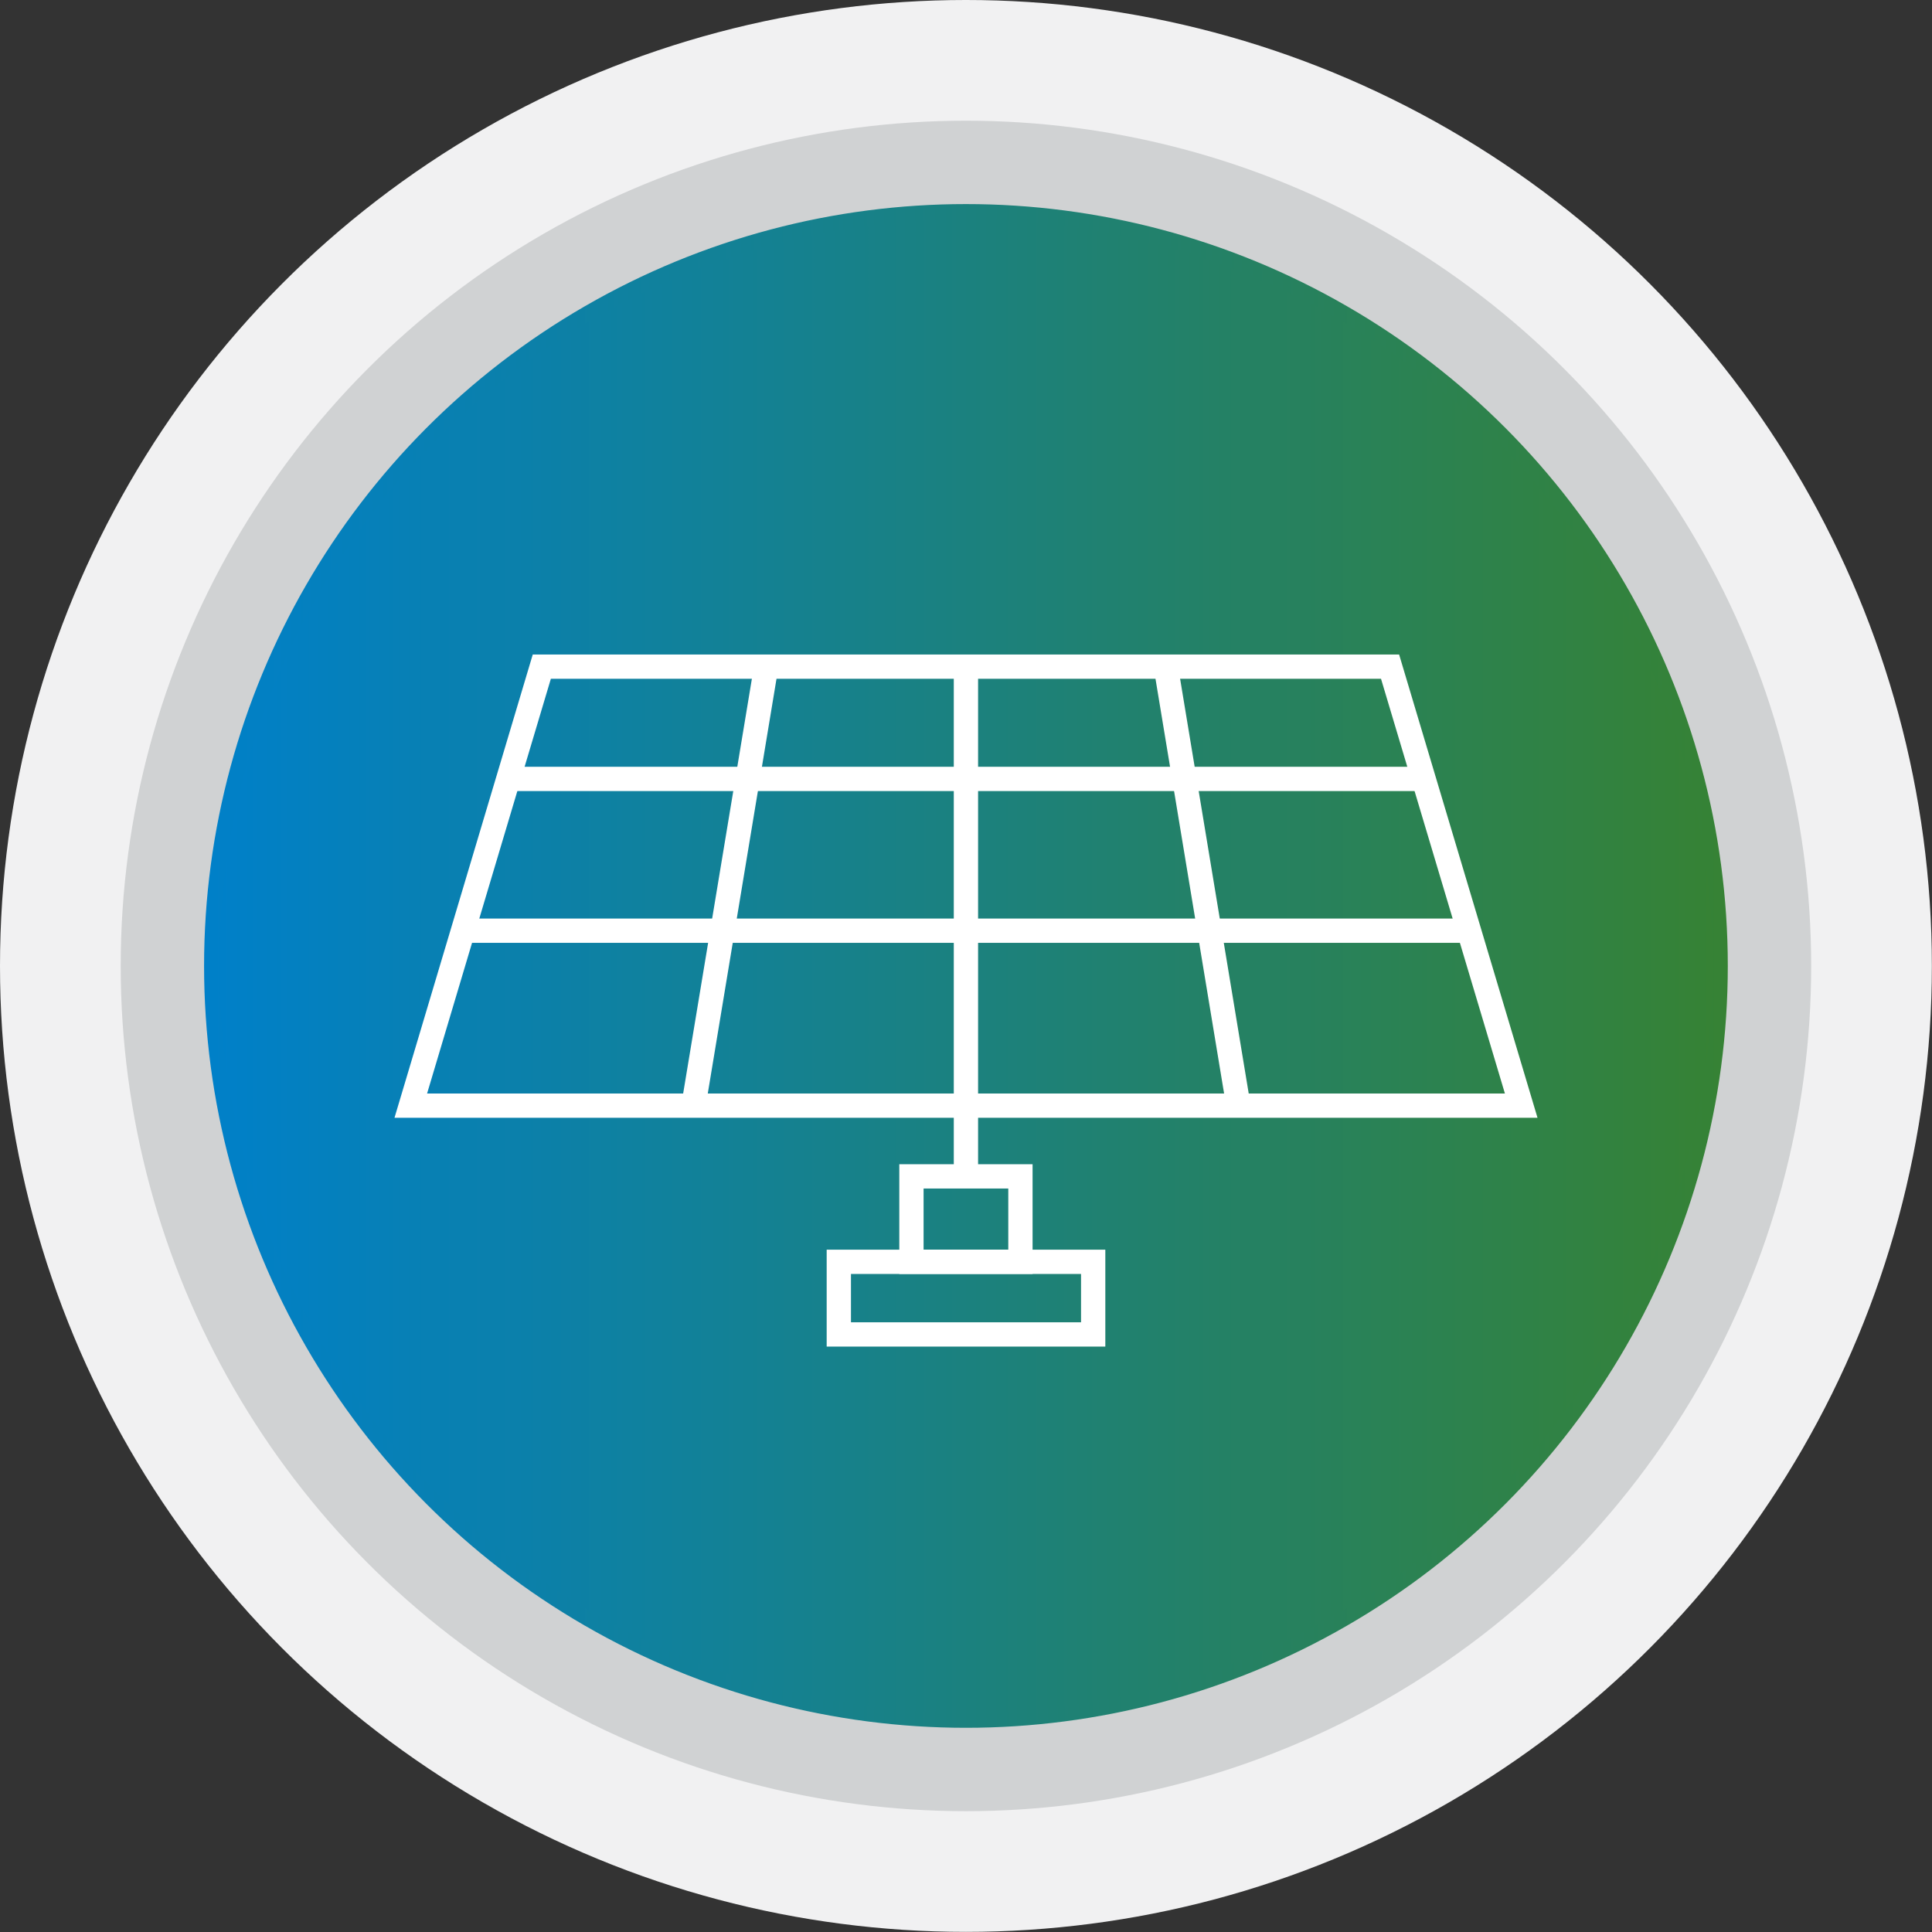
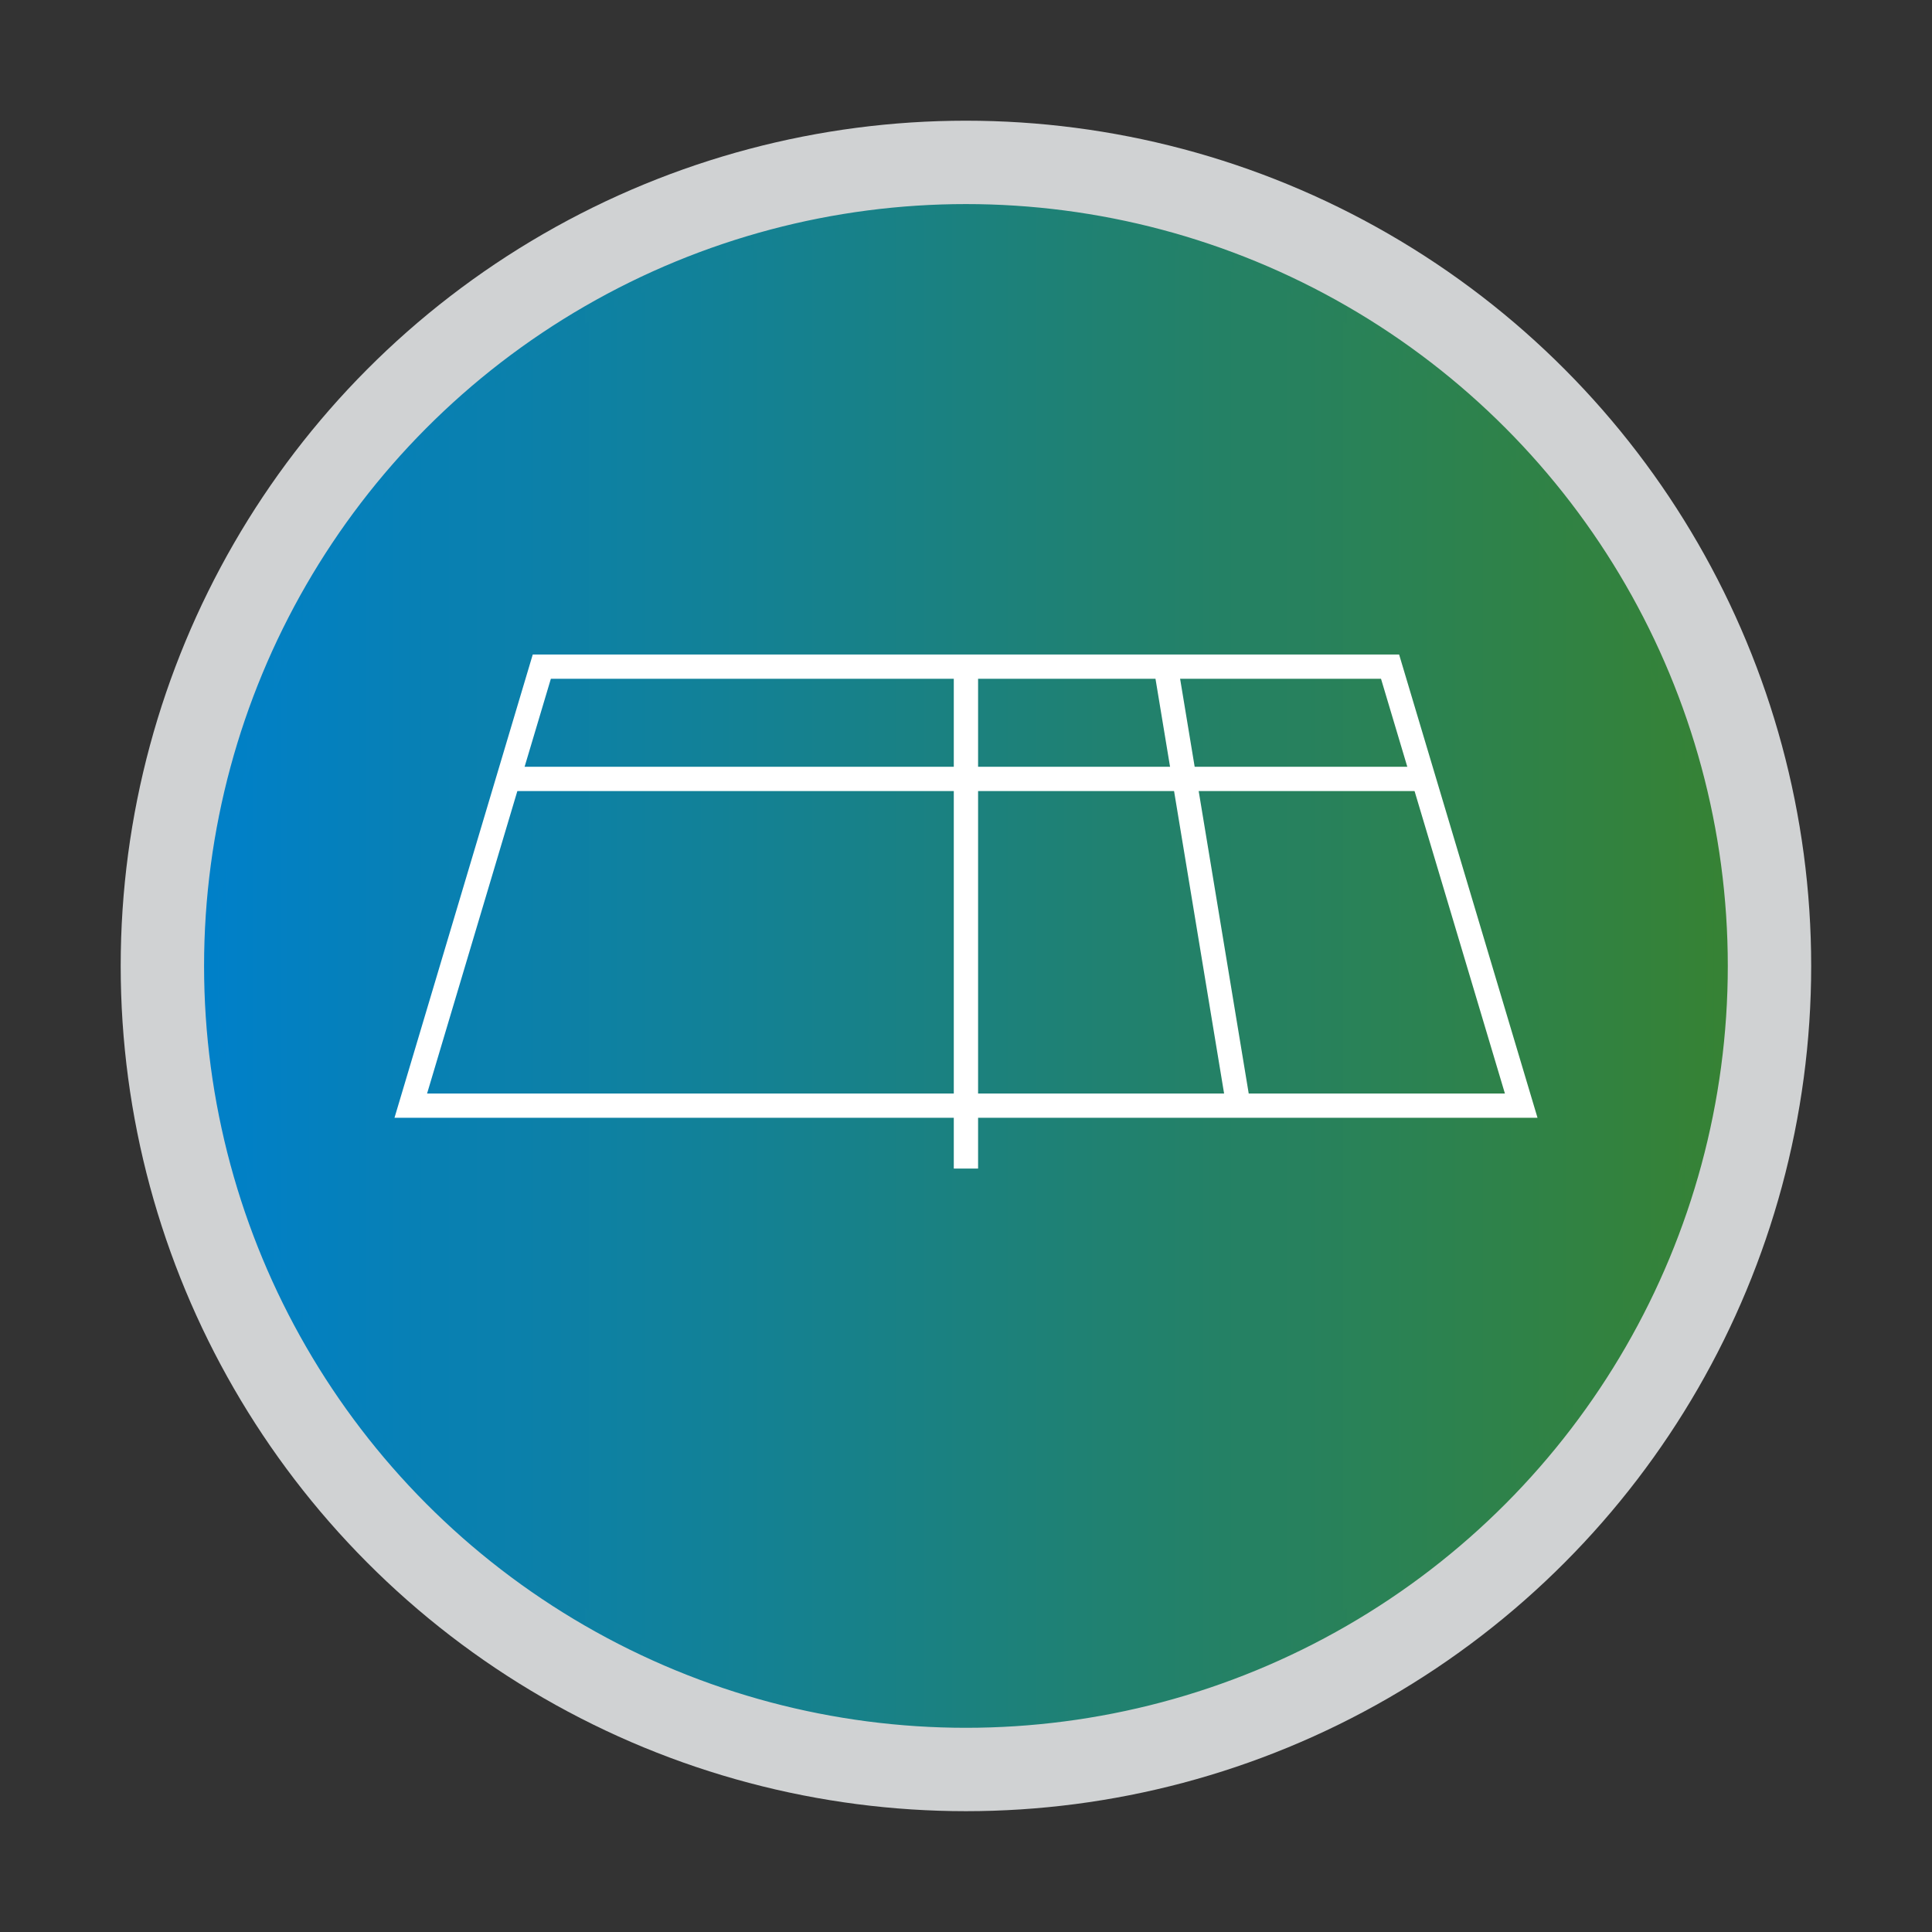
<svg xmlns="http://www.w3.org/2000/svg" xmlns:xlink="http://www.w3.org/1999/xlink" id="Layer_2" data-name="Layer 2" viewBox="0 0 153.51 153.51">
  <rect x="0" y="0" width="153.51" height="153.51" fill="#333333" stroke="none" />
  <defs>
    <style>
      .cls-1 {
        fill: none;
        stroke: #fff;
        stroke-width: 1.93px;
      }

      .cls-1, .cls-2 {
        stroke-miterlimit: 10;
      }

      .cls-2 {
        fill: url(#linear-gradient);
        stroke: url(#linear-gradient-2);
        stroke-width: 1.21px;
      }

      .cls-3 {
        fill: #d0d2d3;
      }

      .cls-3, .cls-4 {
        stroke-width: 0px;
      }

      .cls-4 {
        fill: #f1f1f2;
      }
    </style>
    <linearGradient id="linear-gradient" x1="16.82" y1="76.75" x2="136.69" y2="76.75" gradientUnits="userSpaceOnUse">
      <stop offset="0" stop-color="#0080c9" />
      <stop offset="1" stop-color="#368234" />
    </linearGradient>
    <linearGradient id="linear-gradient-2" x1="16.22" x2="137.29" xlink:href="#linear-gradient" />
  </defs>
  <g id="Layer_1-2" data-name="Layer 1">
    <g>
-       <circle class="cls-4" cx="76.75" cy="76.75" r="76.75" />
      <circle class="cls-3" cx="76.75" cy="76.75" r="67.16" />
      <circle class="cls-2" cx="76.75" cy="76.75" r="59.93" />
      <g>
-         <rect class="cls-1" x="66.65" y="100.26" width="20.21" height="5.77" />
-         <rect class="cls-1" x="72.42" y="93.47" width="8.66" height="6.79" />
        <polygon class="cls-1" points="110.45 52.97 43.05 52.97 32.64 87.85 120.87 87.85 110.45 52.97" />
        <line class="cls-1" x1="76.75" y1="92.85" x2="76.75" y2="52.97" />
        <line class="cls-1" x1="98.4" y1="87.85" x2="92.63" y2="52.97" />
-         <line class="cls-1" x1="55.1" y1="87.85" x2="60.88" y2="52.97" />
        <line class="cls-1" x1="40.24" y1="61.89" x2="113.27" y2="61.89" />
-         <line class="cls-1" x1="36.79" y1="73.95" x2="116.72" y2="73.95" />
      </g>
    </g>
  </g>
</svg>